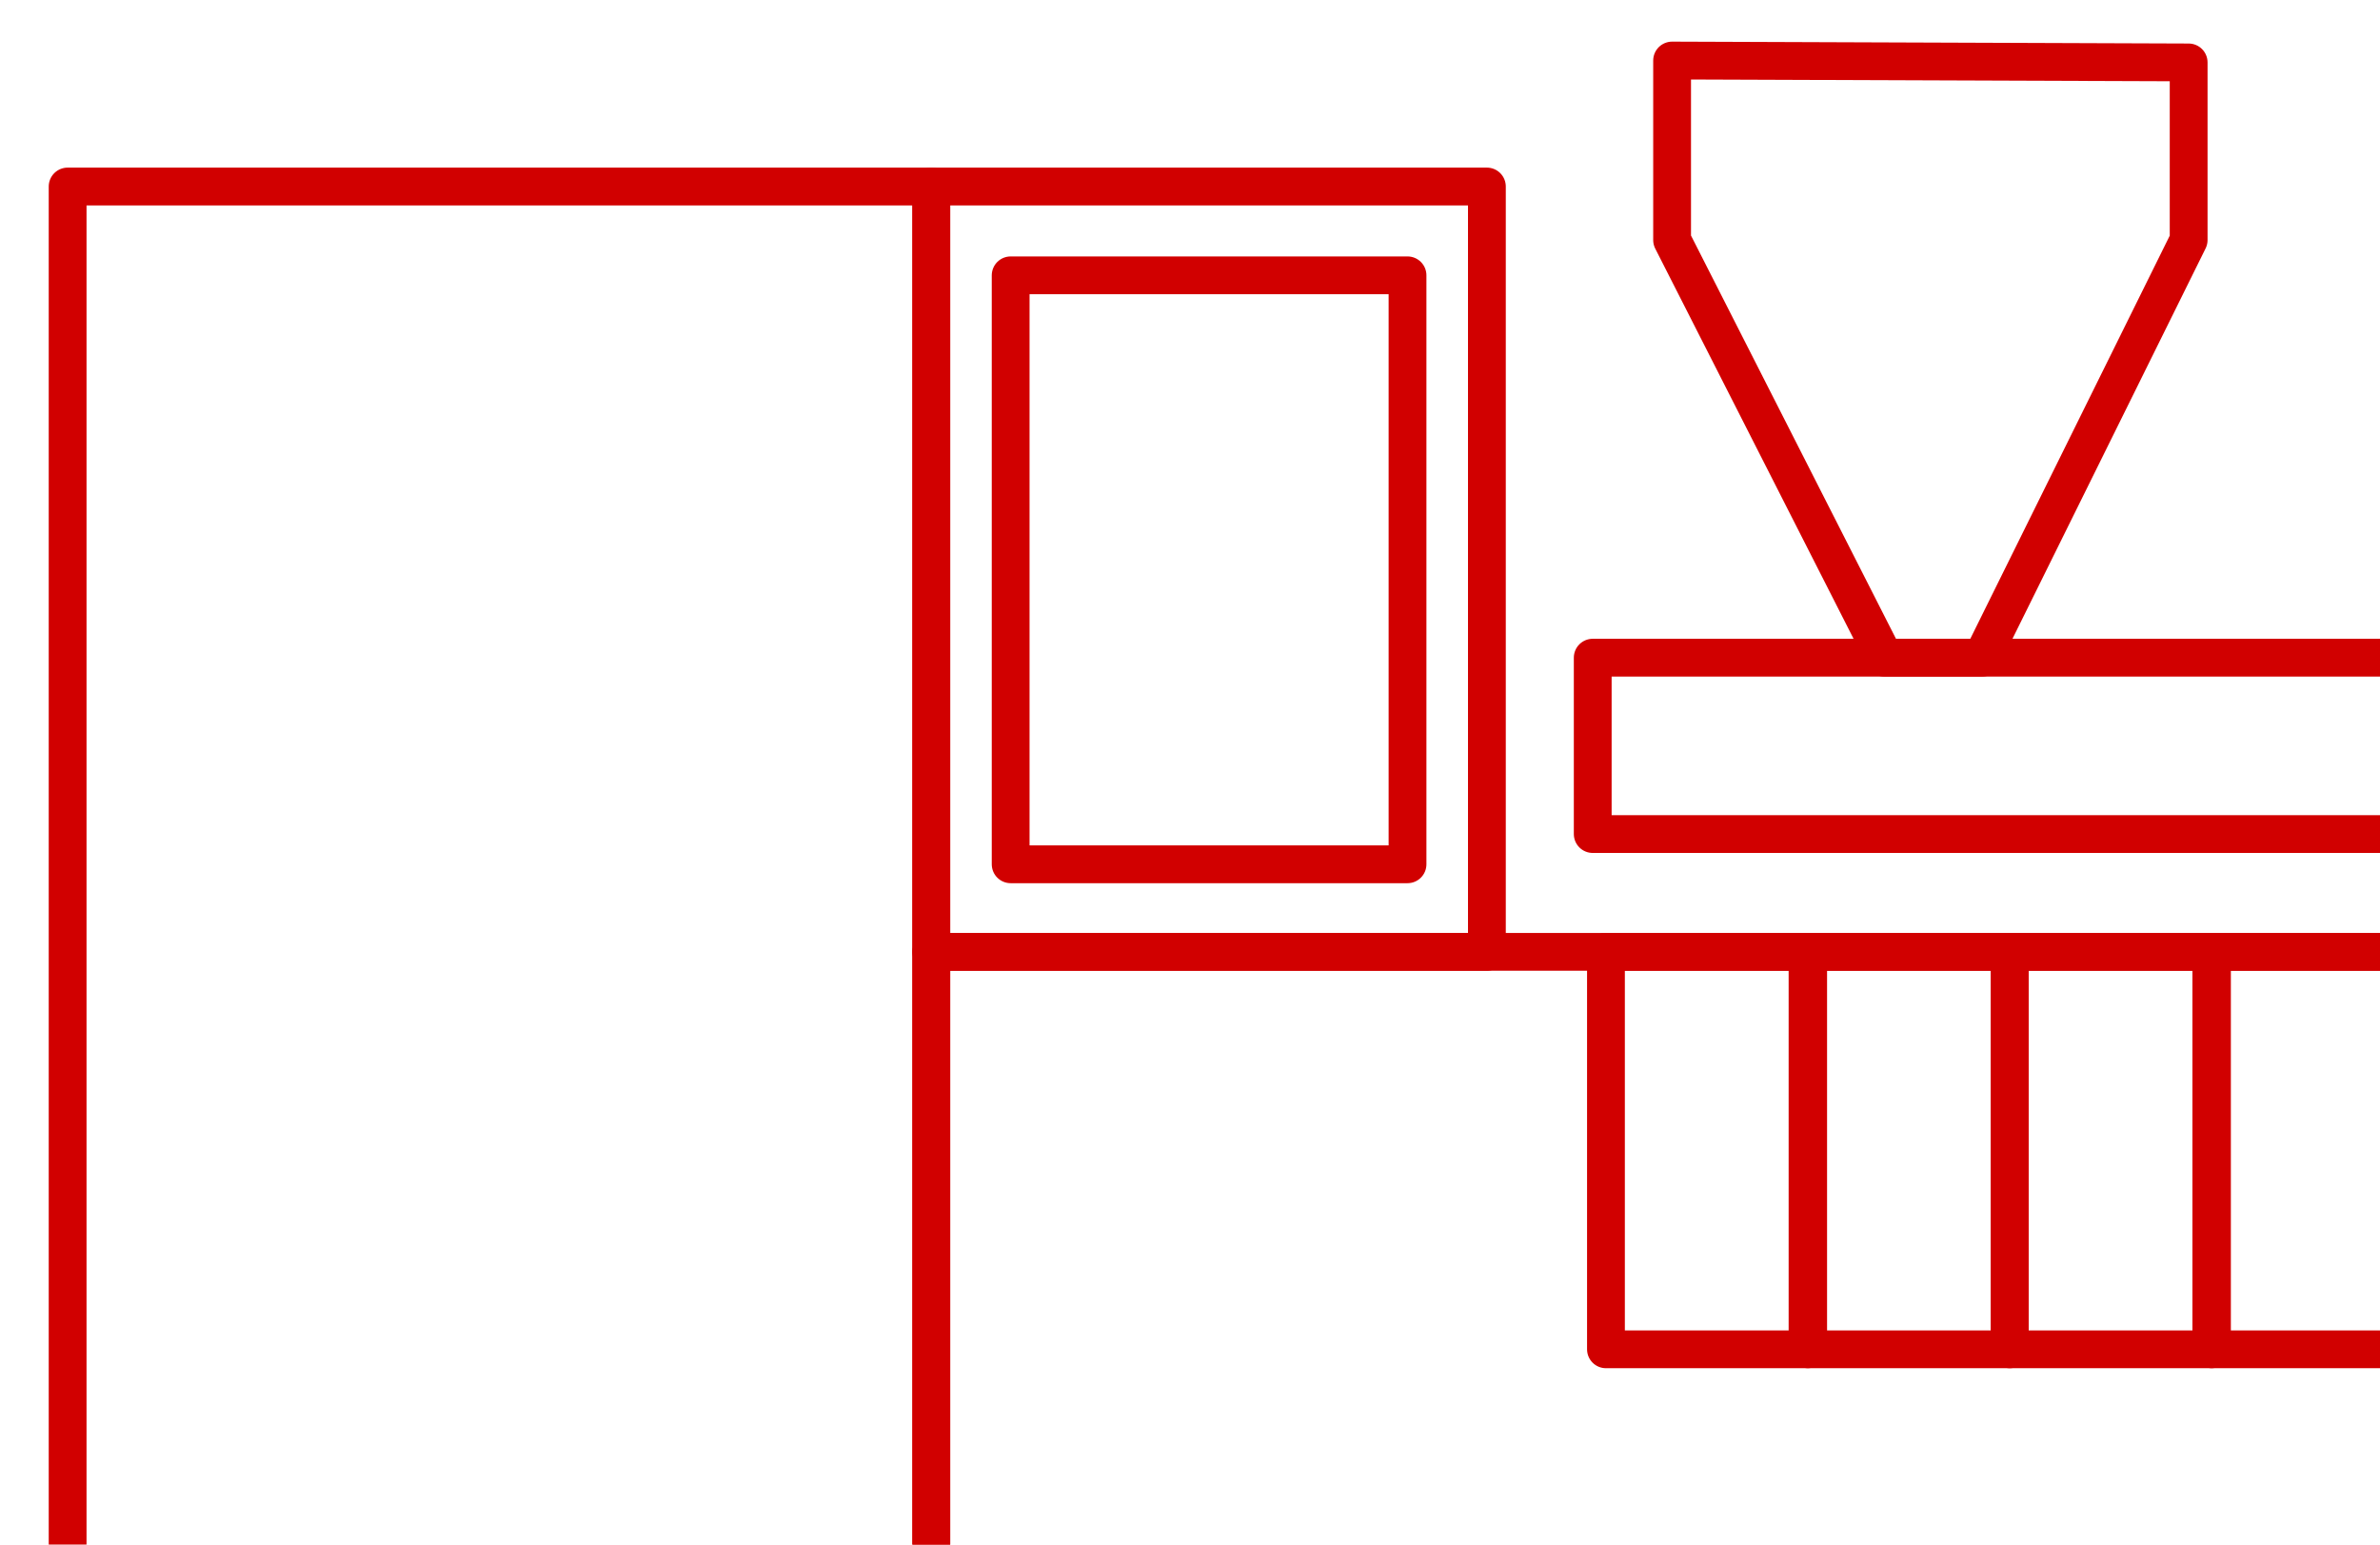
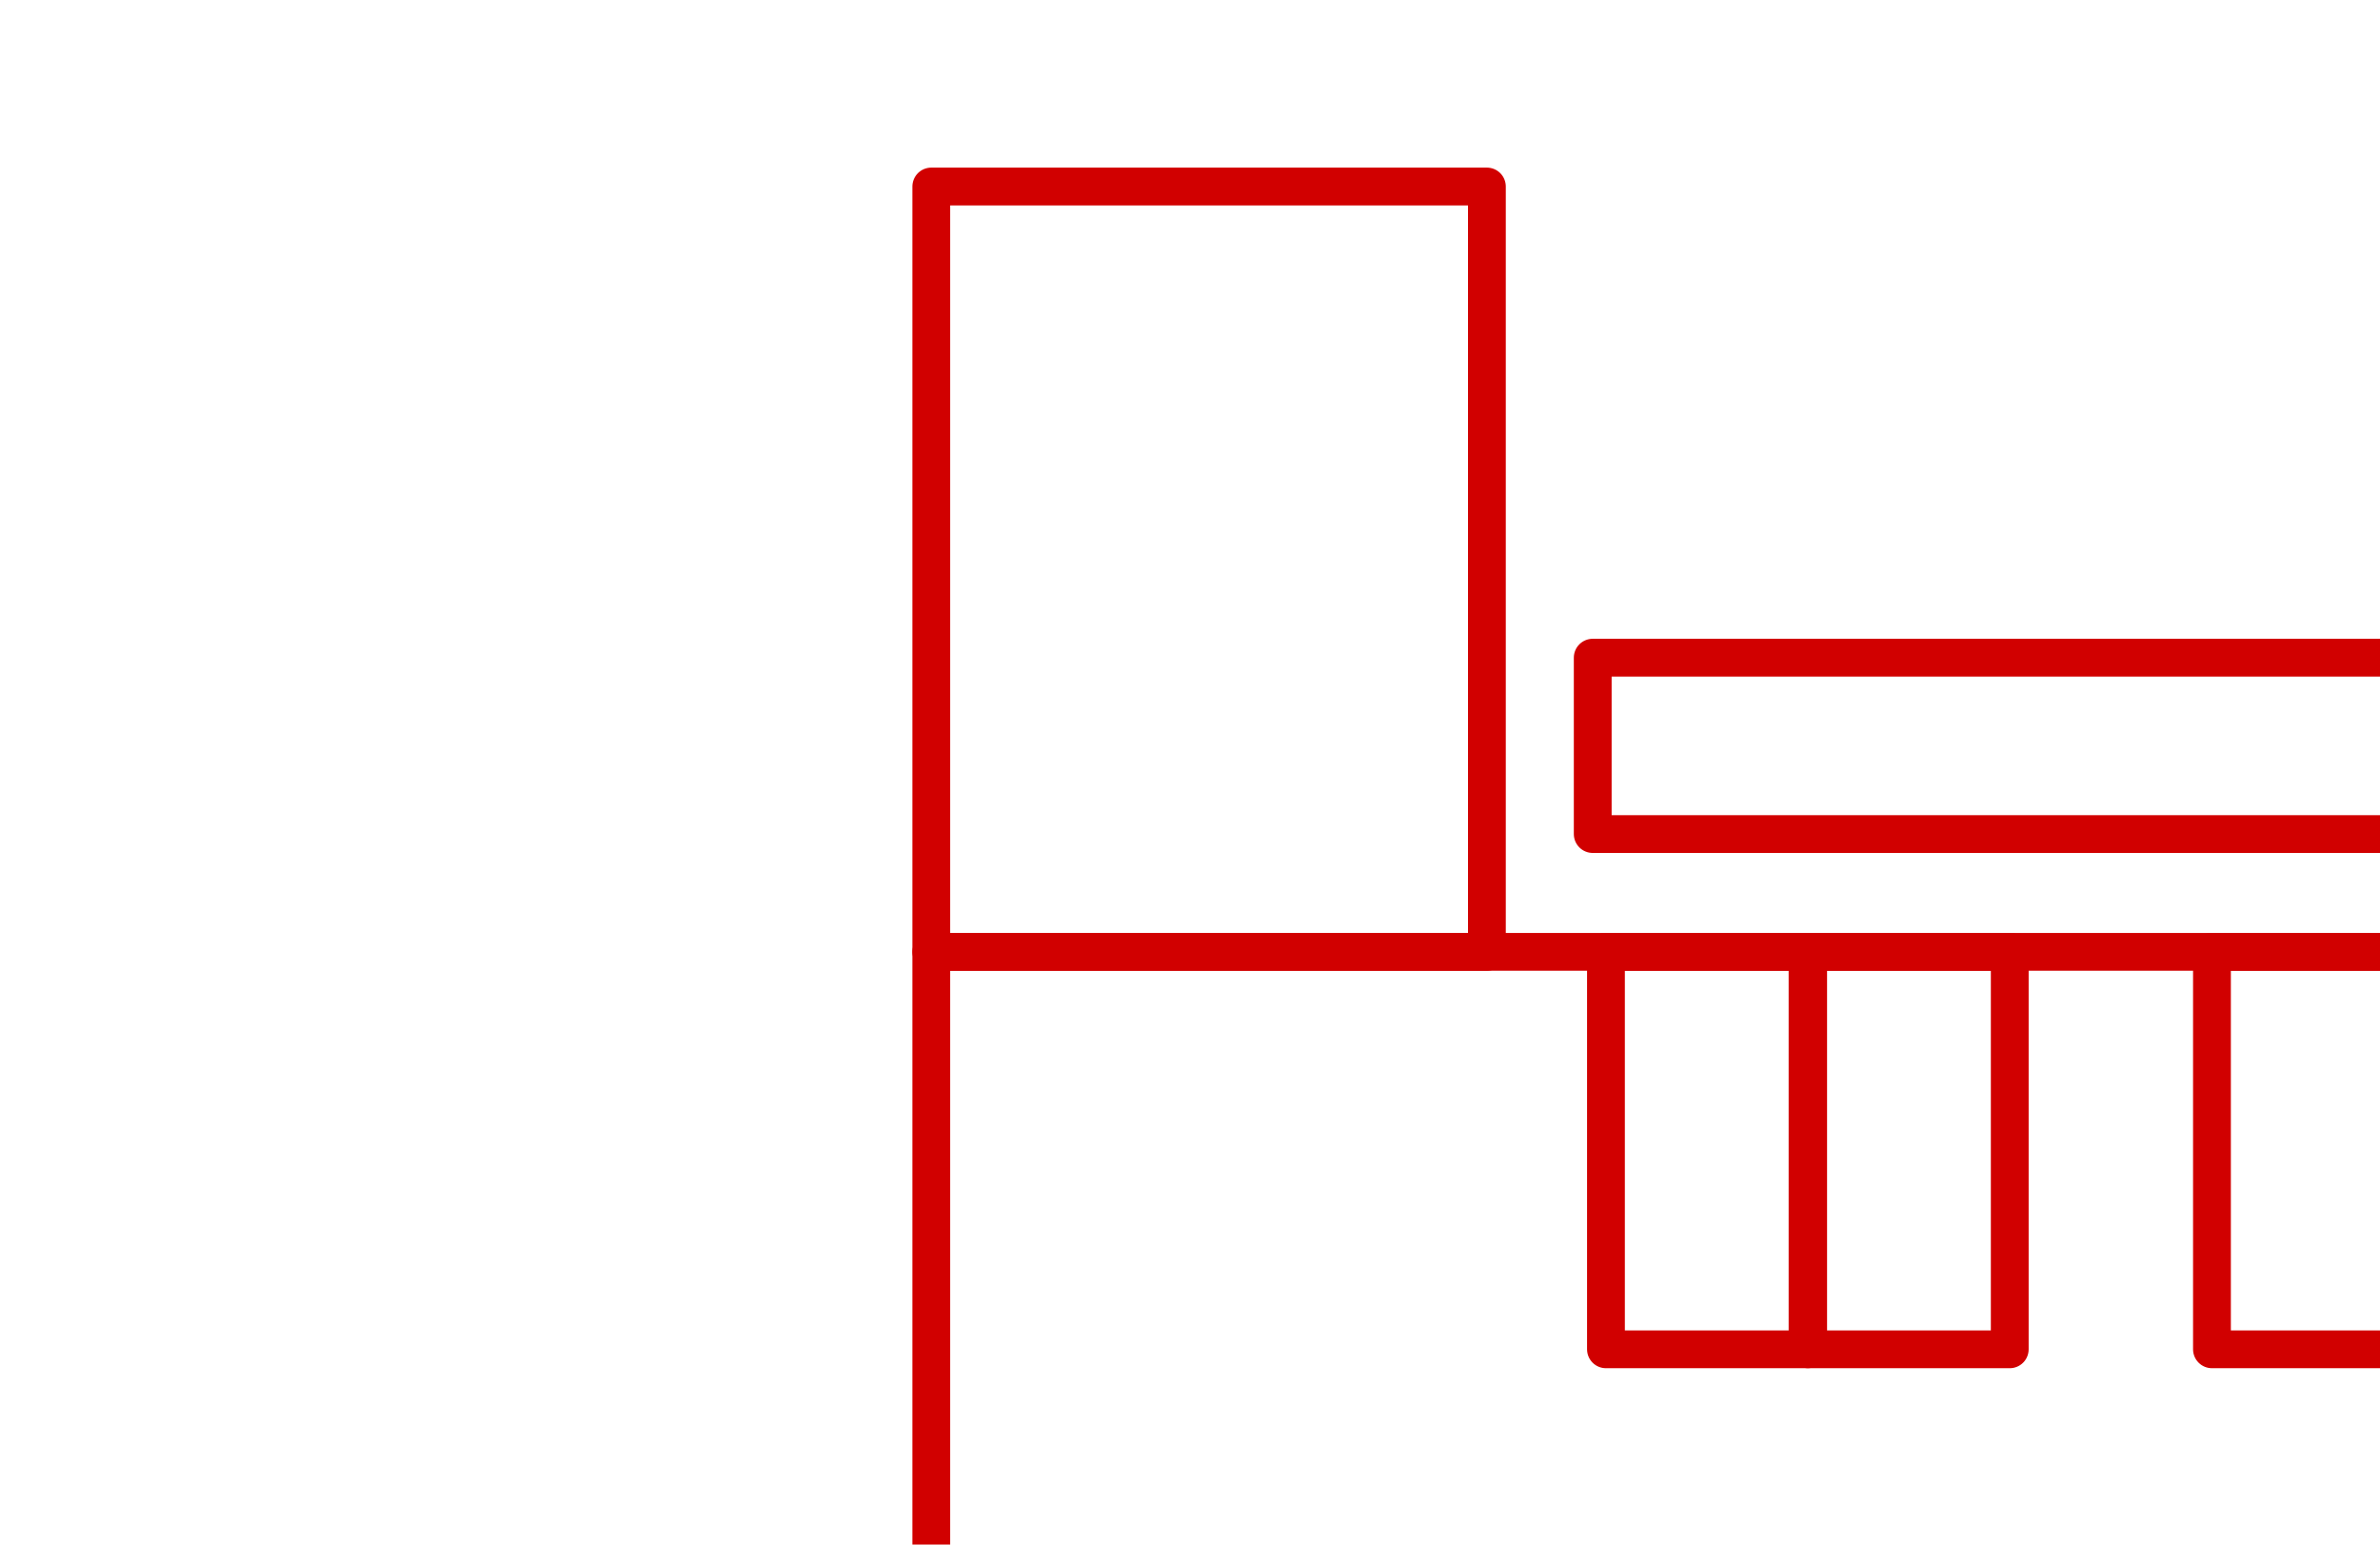
<svg xmlns="http://www.w3.org/2000/svg" xmlns:ns1="http://www.inkscape.org/namespaces/inkscape" xmlns:ns2="http://sodipodi.sourceforge.net/DTD/sodipodi-0.dtd" width="10.012mm" height="6.498mm" viewBox="0 0 10.012 6.498" version="1.1" id="svg12486" ns1:version="1.2.2 (b0a8486541, 2022-12-01)" ns2:docname="vyroba.svg">
  <ns2:namedview id="namedview12488" pagecolor="#ffffff" bordercolor="#000000" borderopacity="0.25" ns1:showpageshadow="2" ns1:pageopacity="0.0" ns1:pagecheckerboard="true" ns1:deskcolor="#d1d1d1" ns1:document-units="mm" showgrid="false" ns1:zoom="3.1251122" ns1:cx="3.3598793" ns1:cy="26.079063" ns1:window-width="934" ns1:window-height="1016" ns1:window-x="966" ns1:window-y="14" ns1:window-maximized="1" ns1:current-layer="layer1" />
  <defs id="defs12483" />
  <g ns1:label="Layer 1" ns1:groupmode="layer" id="layer1" transform="translate(-102.686,-126.794)">
    <g id="g468" style="stroke:#d10000;stroke-opacity:1" transform="matrix(0.265,0,0,0.265,-27.277,15.64)">
-       <rect x="506.47" y="423.82" class="st1" width="6.3" height="9.35" id="rect448" style="fill:none;stroke:#d10000;stroke-width:0.6;stroke-linecap:round;stroke-linejoin:round;stroke-miterlimit:10;stroke-opacity:1" />
      <rect x="505.21" y="434.56" class="st1" width="23.53" height="9.81" id="rect450" style="fill:none;stroke:#d10000;stroke-width:0.6;stroke-linecap:round;stroke-linejoin:round;stroke-miterlimit:10;stroke-opacity:1" />
-       <polygon class="st1" points="520.34,429.89 521.89,429.89 525.17,423.26 525.17,420.44 516.97,420.41 516.97,423.26 " id="polygon452" style="fill:none;stroke:#d10000;stroke-width:0.6;stroke-linecap:round;stroke-linejoin:round;stroke-miterlimit:10;stroke-opacity:1" />
-       <rect x="491.5" y="422.41" class="st1" width="13.71" height="21.96" id="rect454" style="fill:none;stroke:#d10000;stroke-width:0.6;stroke-linecap:round;stroke-linejoin:round;stroke-miterlimit:10;stroke-opacity:1" />
      <rect x="505.21" y="422.41" class="st1" width="8.82" height="12.15" id="rect456" style="fill:none;stroke:#d10000;stroke-width:0.6;stroke-linecap:round;stroke-linejoin:round;stroke-miterlimit:10;stroke-opacity:1" />
      <rect x="515.92" y="434.56" class="st1" width="3.2" height="6.31" id="rect458" style="fill:none;stroke:#d10000;stroke-width:0.6;stroke-linecap:round;stroke-linejoin:round;stroke-miterlimit:10;stroke-opacity:1" />
      <rect x="519.13" y="434.56" class="st1" width="3.2" height="6.31" id="rect460" style="fill:none;stroke:#d10000;stroke-width:0.6;stroke-linecap:round;stroke-linejoin:round;stroke-miterlimit:10;stroke-opacity:1" />
-       <rect x="522.33" y="434.56" class="st1" width="3.2" height="6.31" id="rect462" style="fill:none;stroke:#d10000;stroke-width:0.6;stroke-linecap:round;stroke-linejoin:round;stroke-miterlimit:10;stroke-opacity:1" />
      <rect x="525.54" y="434.56" class="st1" width="3.2" height="6.31" id="rect464" style="fill:none;stroke:#d10000;stroke-width:0.6;stroke-linecap:round;stroke-linejoin:round;stroke-miterlimit:10;stroke-opacity:1" />
      <rect x="515.71" y="429.89" class="st1" width="13.03" height="2.8" id="rect466" style="fill:none;stroke:#d10000;stroke-width:0.6;stroke-linecap:round;stroke-linejoin:round;stroke-miterlimit:10;stroke-opacity:1" />
    </g>
  </g>
</svg>